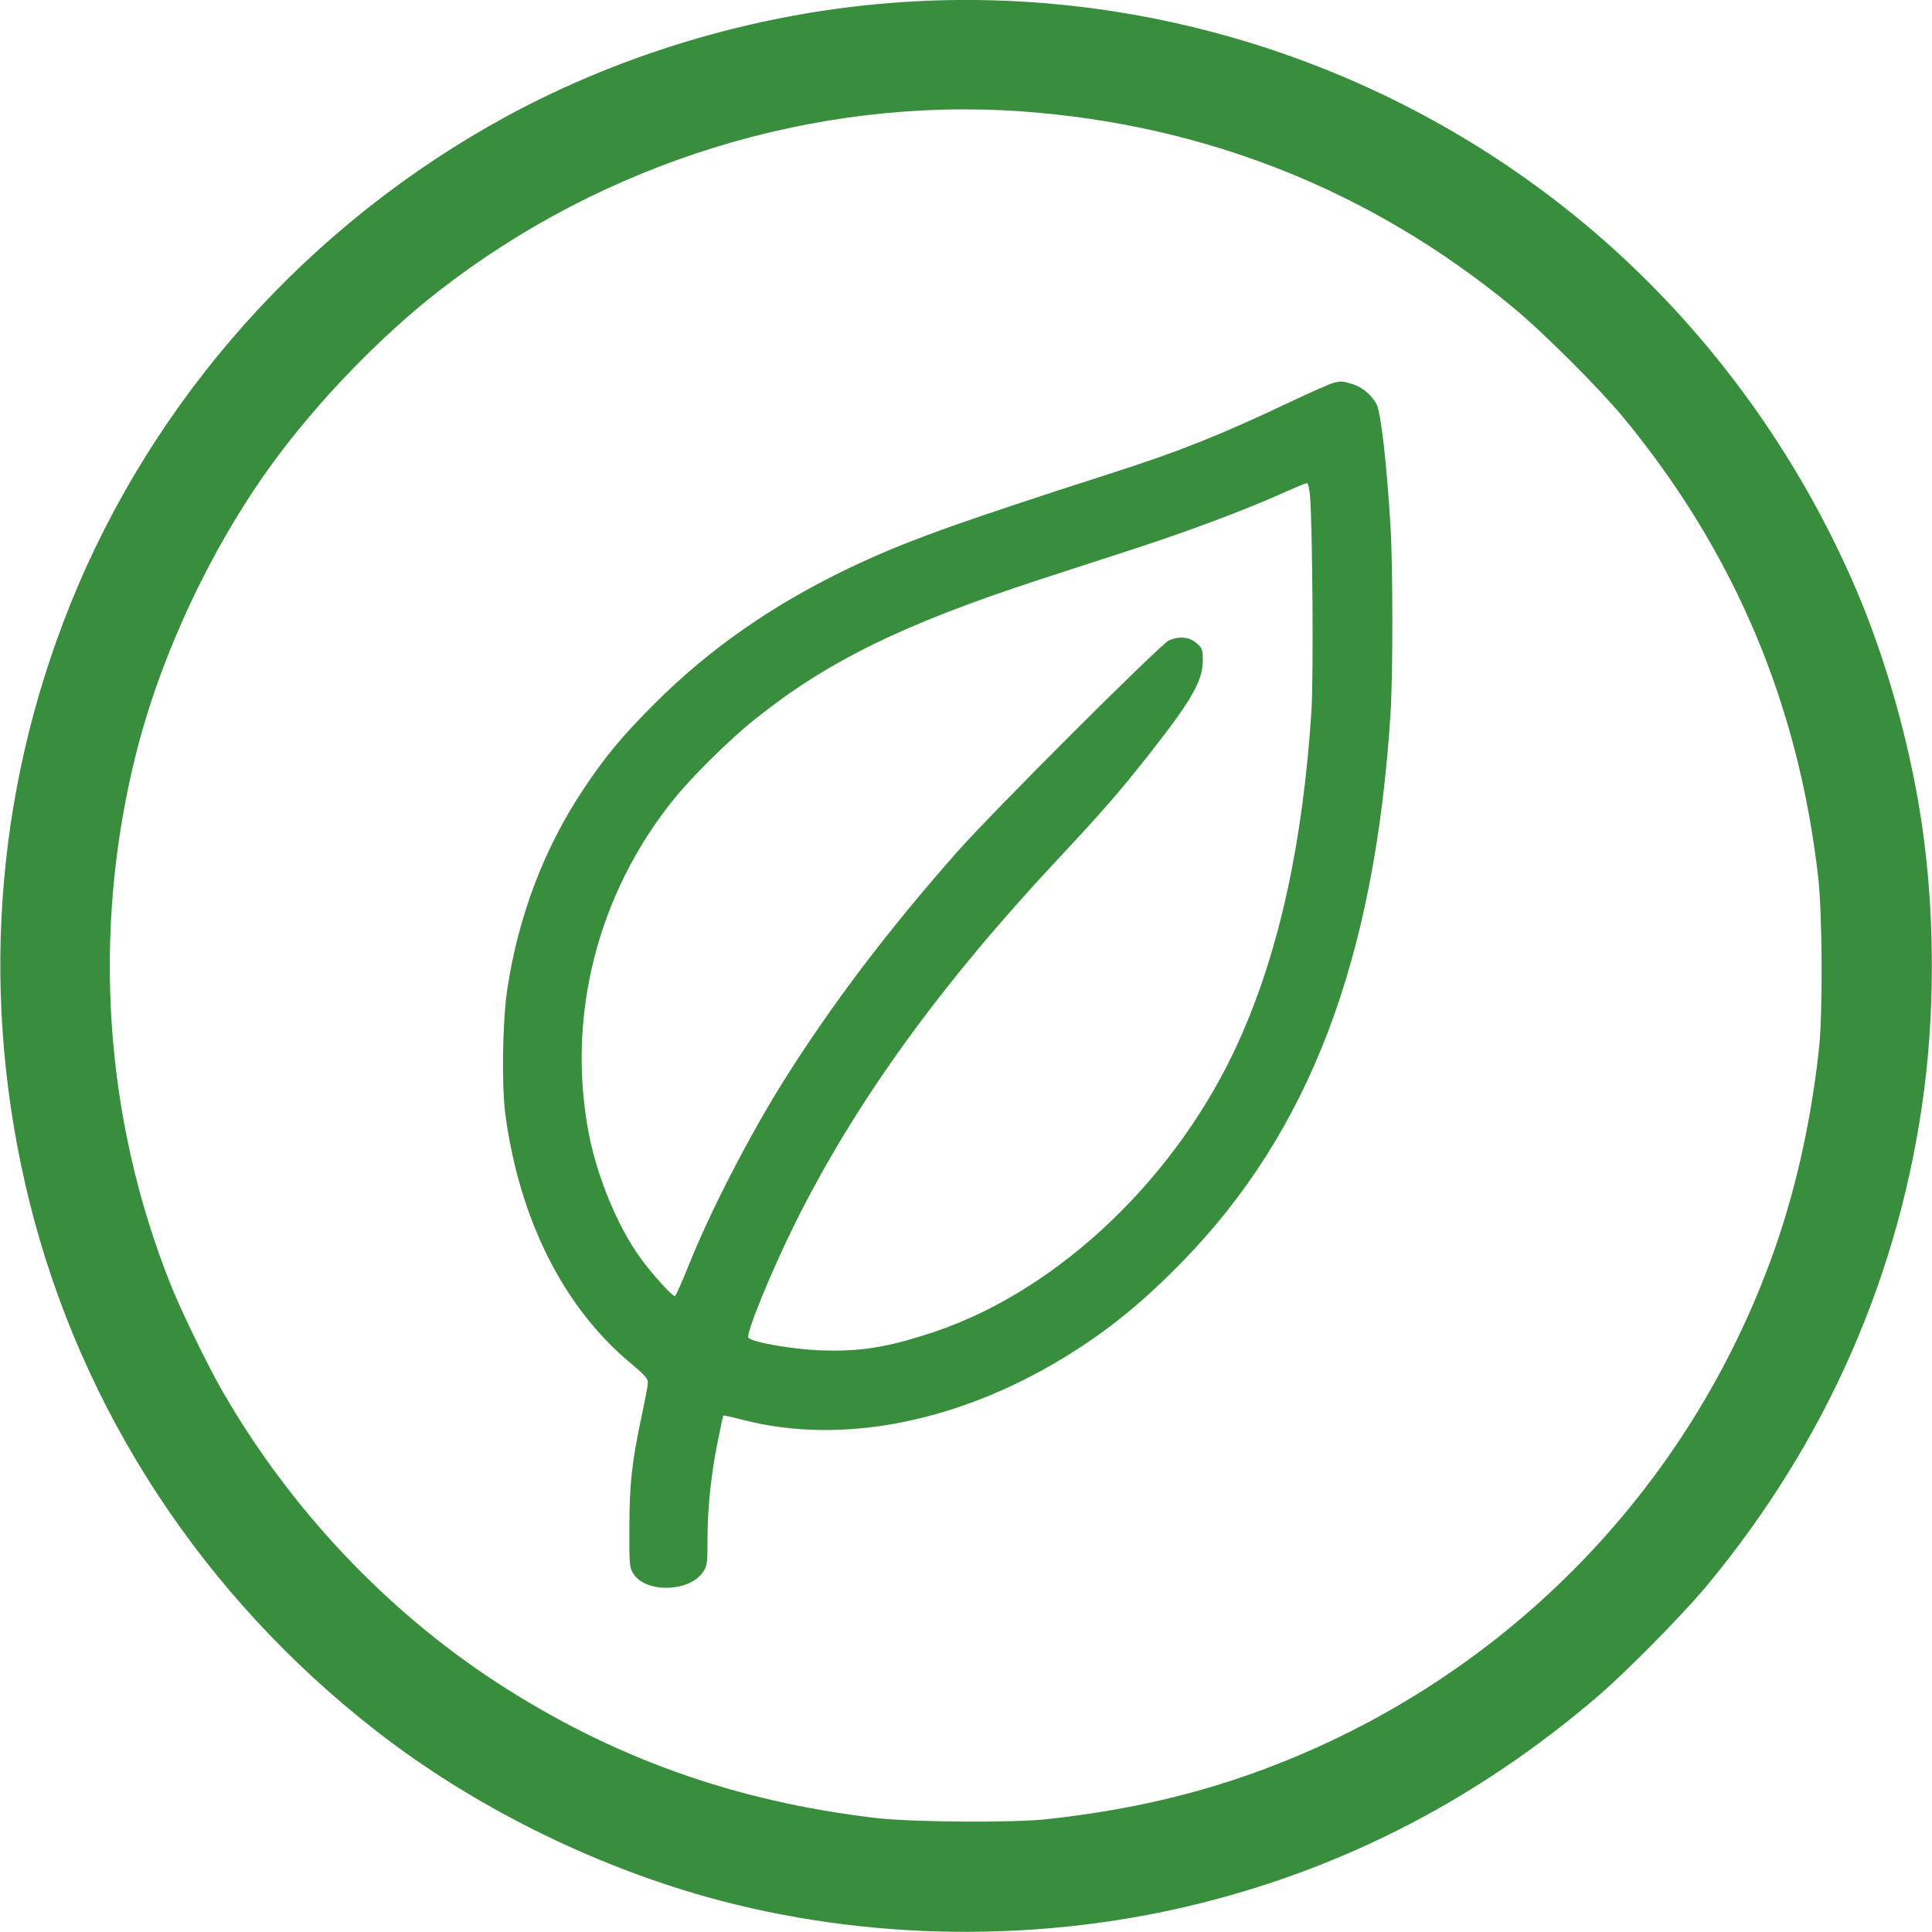
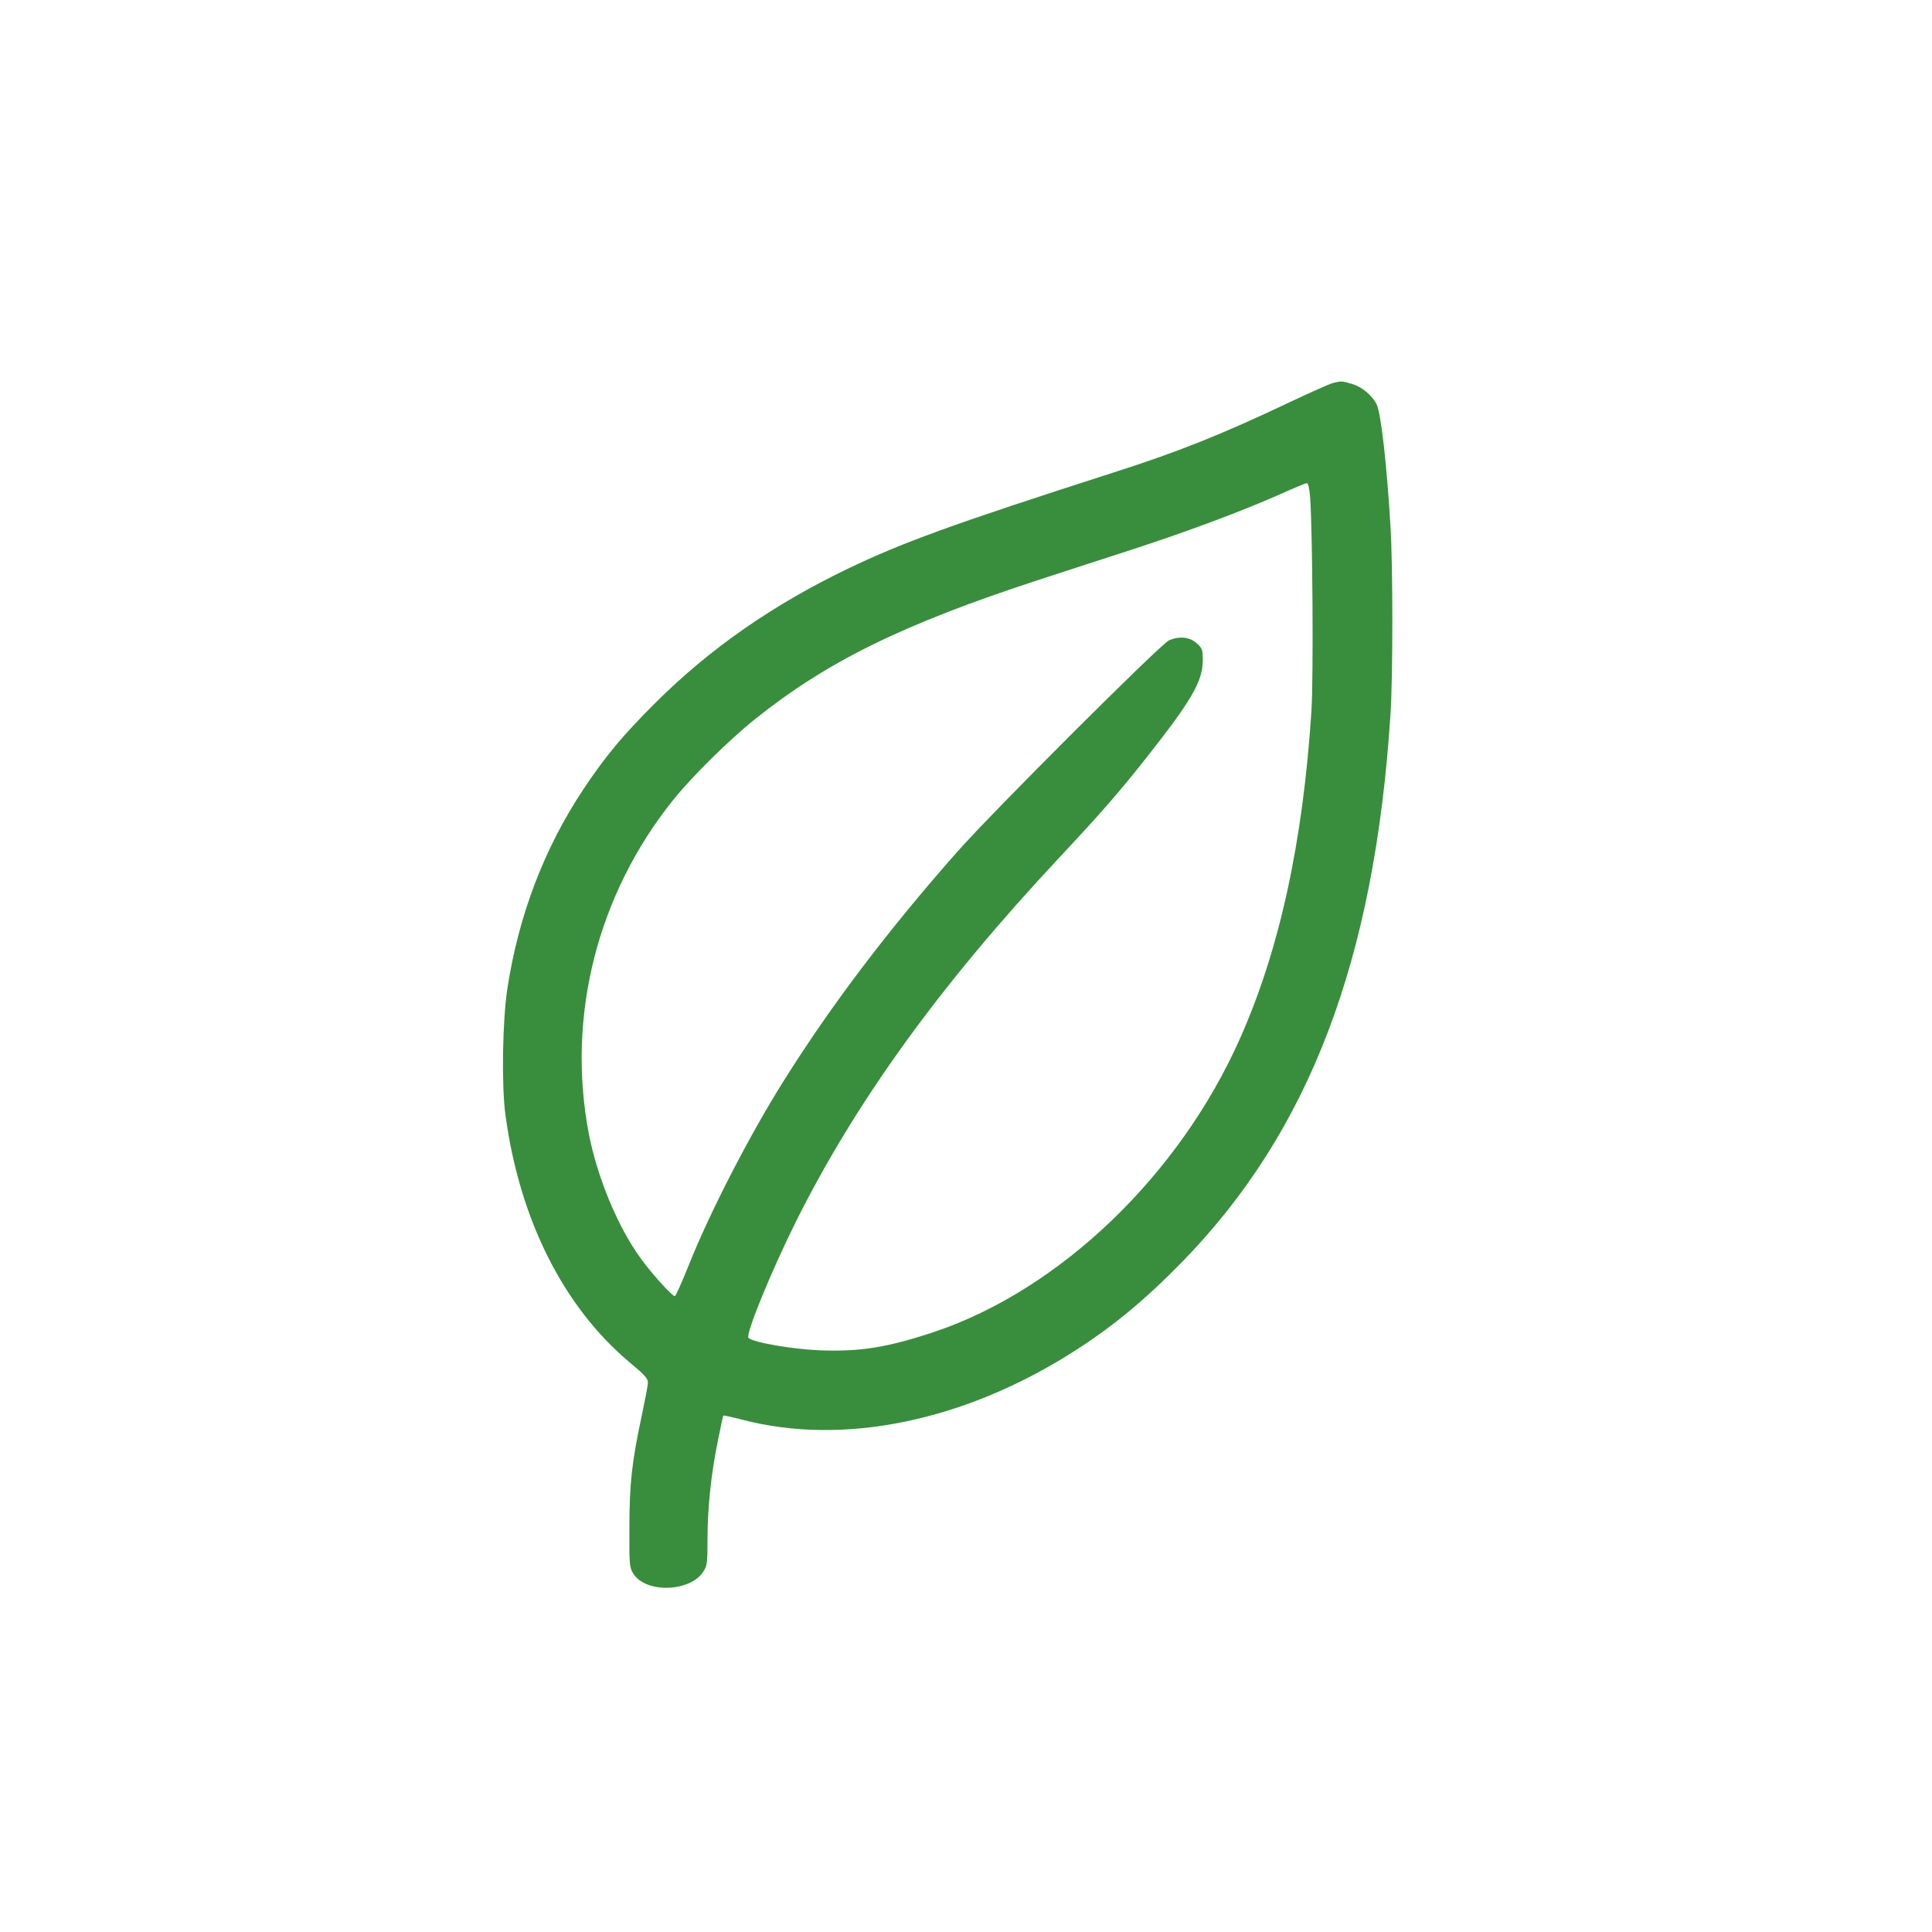
<svg xmlns="http://www.w3.org/2000/svg" version="1.0" width="1024pt" height="1024pt" viewBox="0 0 1024 1024" preserveAspectRatio="xMidYMid meet">
  <g transform="translate(0,1024) scale(0.1,-0.1)" fill="#388E3C" stroke="none">
-     <path d="M4785 10229 c-731 -48 -1463 -260 -2099 -605 -1048 -570 -1873 -1492 -2314 -2589 -405 -1008 -479 -2103 -216 -3164 275 -1107 921 -2092 1839 -2806 502 -391 1127 -704 1750 -879 842 -235 1770 -247 2624 -32 776 195 1473 559 2097 1093 149 127 449 431 576 583 641 771 1033 1666 1158 2645 57 451 52 957 -15 1405 -62 420 -193 882 -357 1259 -333 767 -850 1449 -1493 1967 -999 805 -2273 1208 -3550 1123z m625 -579 c976 -69 1859 -420 2609 -1039 157 -129 456 -428 583 -581 589 -713 931 -1521 1035 -2442 22 -194 24 -713 5 -898 -44 -406 -130 -786 -259 -1135 -459 -1245 -1434 -2224 -2678 -2690 -360 -135 -728 -220 -1155 -267 -179 -20 -719 -16 -905 6 -753 88 -1405 322 -2019 723 -584 382 -1091 921 -1446 1538 -76 130 -222 432 -275 565 -355 889 -419 1878 -184 2815 133 528 398 1092 723 1539 239 327 568 669 881 913 878 684 1994 1029 3085 953z" />
    <path d="M7065 8210 c-16 -4 -120 -50 -230 -102 -358 -170 -590 -263 -935 -373 -858 -276 -1114 -369 -1410 -511 -396 -191 -728 -422 -1016 -709 -173 -172 -267 -285 -383 -460 -208 -313 -343 -670 -402 -1056 -26 -172 -31 -514 -10 -669 75 -554 307 -1015 656 -1309 82 -68 100 -88 99 -110 0 -14 -15 -91 -32 -171 -53 -248 -66 -365 -66 -595 -1 -200 0 -212 21 -246 65 -104 299 -98 370 10 21 31 23 45 23 175 0 163 19 346 56 525 14 69 26 127 28 128 2 2 47 -8 101 -22 534 -139 1170 -9 1747 356 209 132 384 276 584 481 675 692 1020 1599 1104 2903 13 204 13 780 0 995 -20 334 -51 604 -74 648 -25 48 -78 92 -130 107 -54 16 -57 16 -101 5z m-121 -607 c13 -179 18 -954 7 -1129 -45 -699 -170 -1271 -380 -1741 -322 -724 -955 -1330 -1621 -1553 -248 -82 -389 -105 -605 -97 -147 6 -354 42 -378 66 -17 17 120 351 249 611 320 642 767 1260 1399 1935 222 237 321 351 466 535 235 298 293 399 294 508 0 59 -2 66 -33 93 -37 33 -90 39 -146 15 -44 -19 -935 -908 -1127 -1126 -366 -415 -663 -807 -916 -1210 -182 -290 -392 -698 -503 -977 -36 -90 -69 -163 -73 -163 -15 0 -126 123 -183 203 -121 167 -228 427 -273 657 -119 621 44 1268 447 1770 99 123 296 318 431 426 384 308 787 506 1511 742 135 44 362 118 505 164 287 94 563 197 767 287 73 33 138 60 144 60 8 1 14 -28 18 -76z" />
  </g>
</svg>